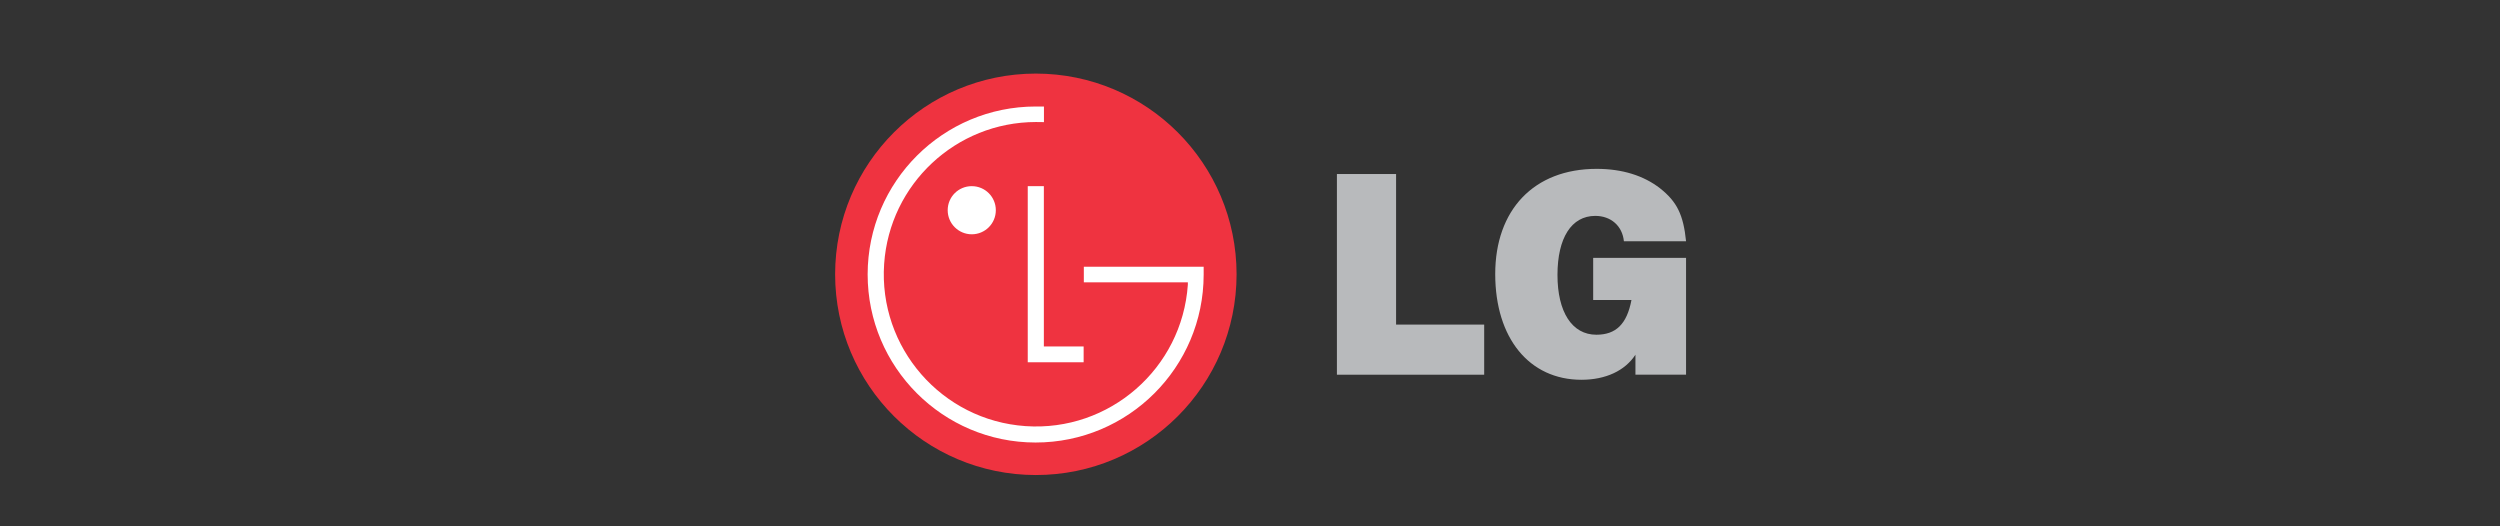
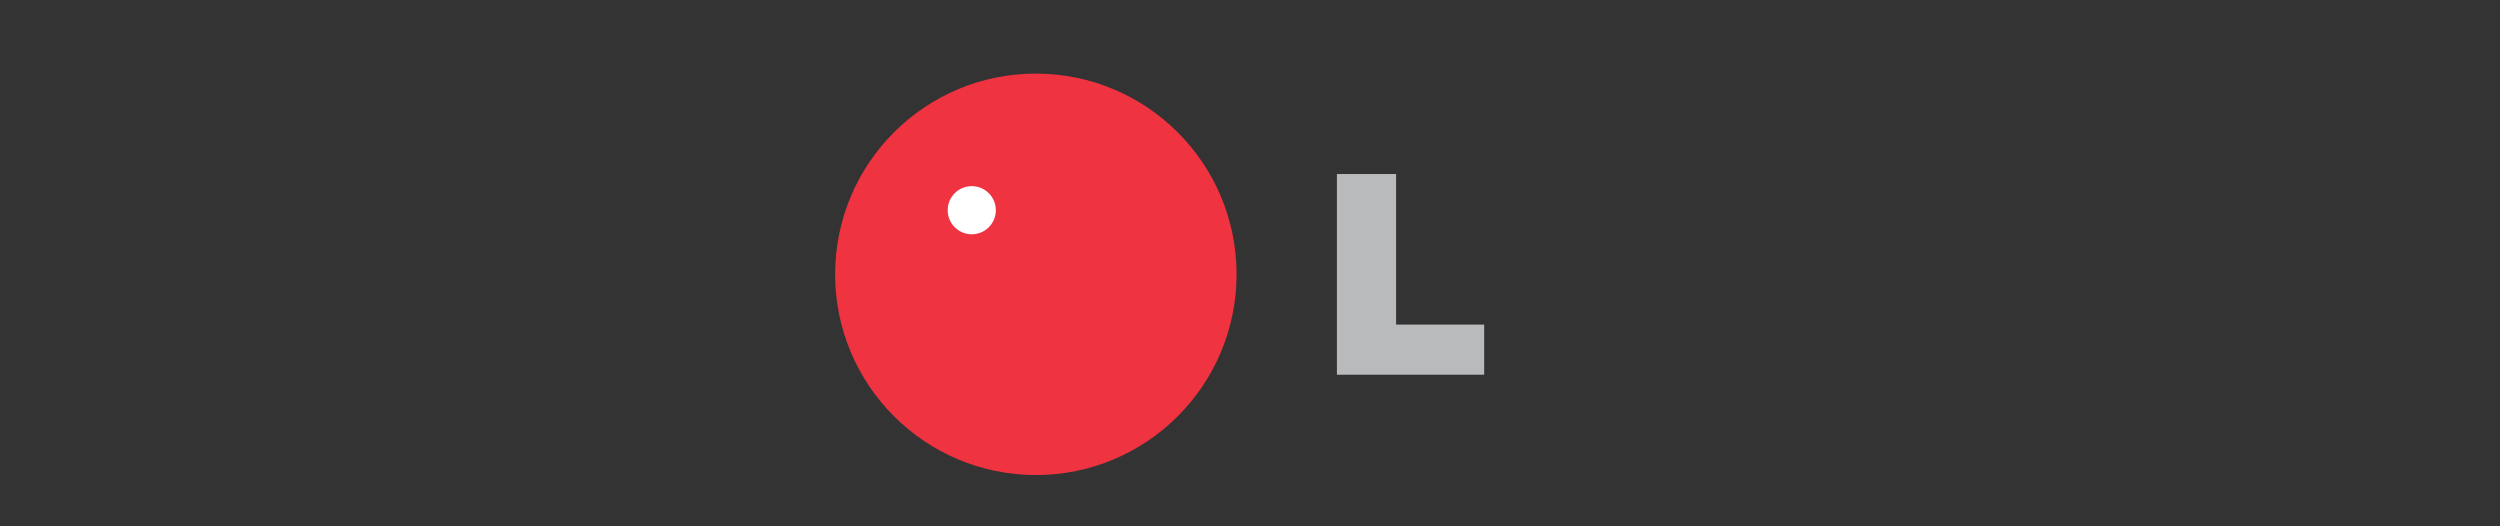
<svg xmlns="http://www.w3.org/2000/svg" width="251.4" height="52.94" viewBox="0 0 251.4 52.94">
  <rect x="0" y="0" width="251.4" height="52.94" fill="#333333" stroke="none" />
  <defs>
    <style>.c{fill:#fff;}.d{fill:#ef3340;}.e{fill:#b8babc;}</style>
  </defs>
  <g id="a">
    <path class="d" d="M104.16,47.77c11.15,0,20.18-9.03,20.19-20.18,0-11.15-9.03-20.18-20.18-20.19-11.15,0-20.18,9.03-20.19,20.18h0c0,11.15,9.04,20.18,20.18,20.19" />
-     <path class="c" d="M103.35,18.72v17.71h5.62v-1.59h-4V18.72h-1.62" />
    <path class="c" d="M97.72,23.56c1.34,0,2.42-1.08,2.42-2.42,0-1.34-1.08-2.42-2.42-2.42-1.34,0-2.42,1.08-2.42,2.42h0c0,1.34,1.09,2.42,2.42,2.42" />
-     <path class="c" d="M104.97,10.71h-.81c-9.33,0-16.9,7.55-16.91,16.88,0,9.33,7.55,16.9,16.88,16.91,9.33,0,16.9-7.55,16.91-16.88,0,0,0-.02,0-.03v-.77h-12.05v1.57h10.46v.24c-.58,8.43-7.89,14.8-16.32,14.22-8.43-.58-14.8-7.89-14.22-16.32,.55-8.02,7.22-14.25,15.26-14.26,.18,0,.61,.01,.81,.01v-1.57" />
-     <path class="e" d="M164.46,35.67c-1.05,1.61-2.99,2.52-5.43,2.52-5.25,0-8.67-4.19-8.67-10.63s3.87-10.58,10.2-10.58c2.56,0,4.72,.67,6.38,1.96,1.7,1.35,2.34,2.66,2.61,5.32h-6.25c-.16-1.56-1.32-2.55-2.88-2.55-2.4,0-3.8,2.22-3.8,5.94s1.46,6.01,3.91,6.01c1.97,0,3.07-1.07,3.53-3.49h-3.85v-4.24h9.34v11.75h-5.09v-2.01" />
    <path class="e" d="M134.44,17.5h5.95v15.14h8.86v5.04h-14.81V17.5" />
  </g>
  <g id="b" />
</svg>